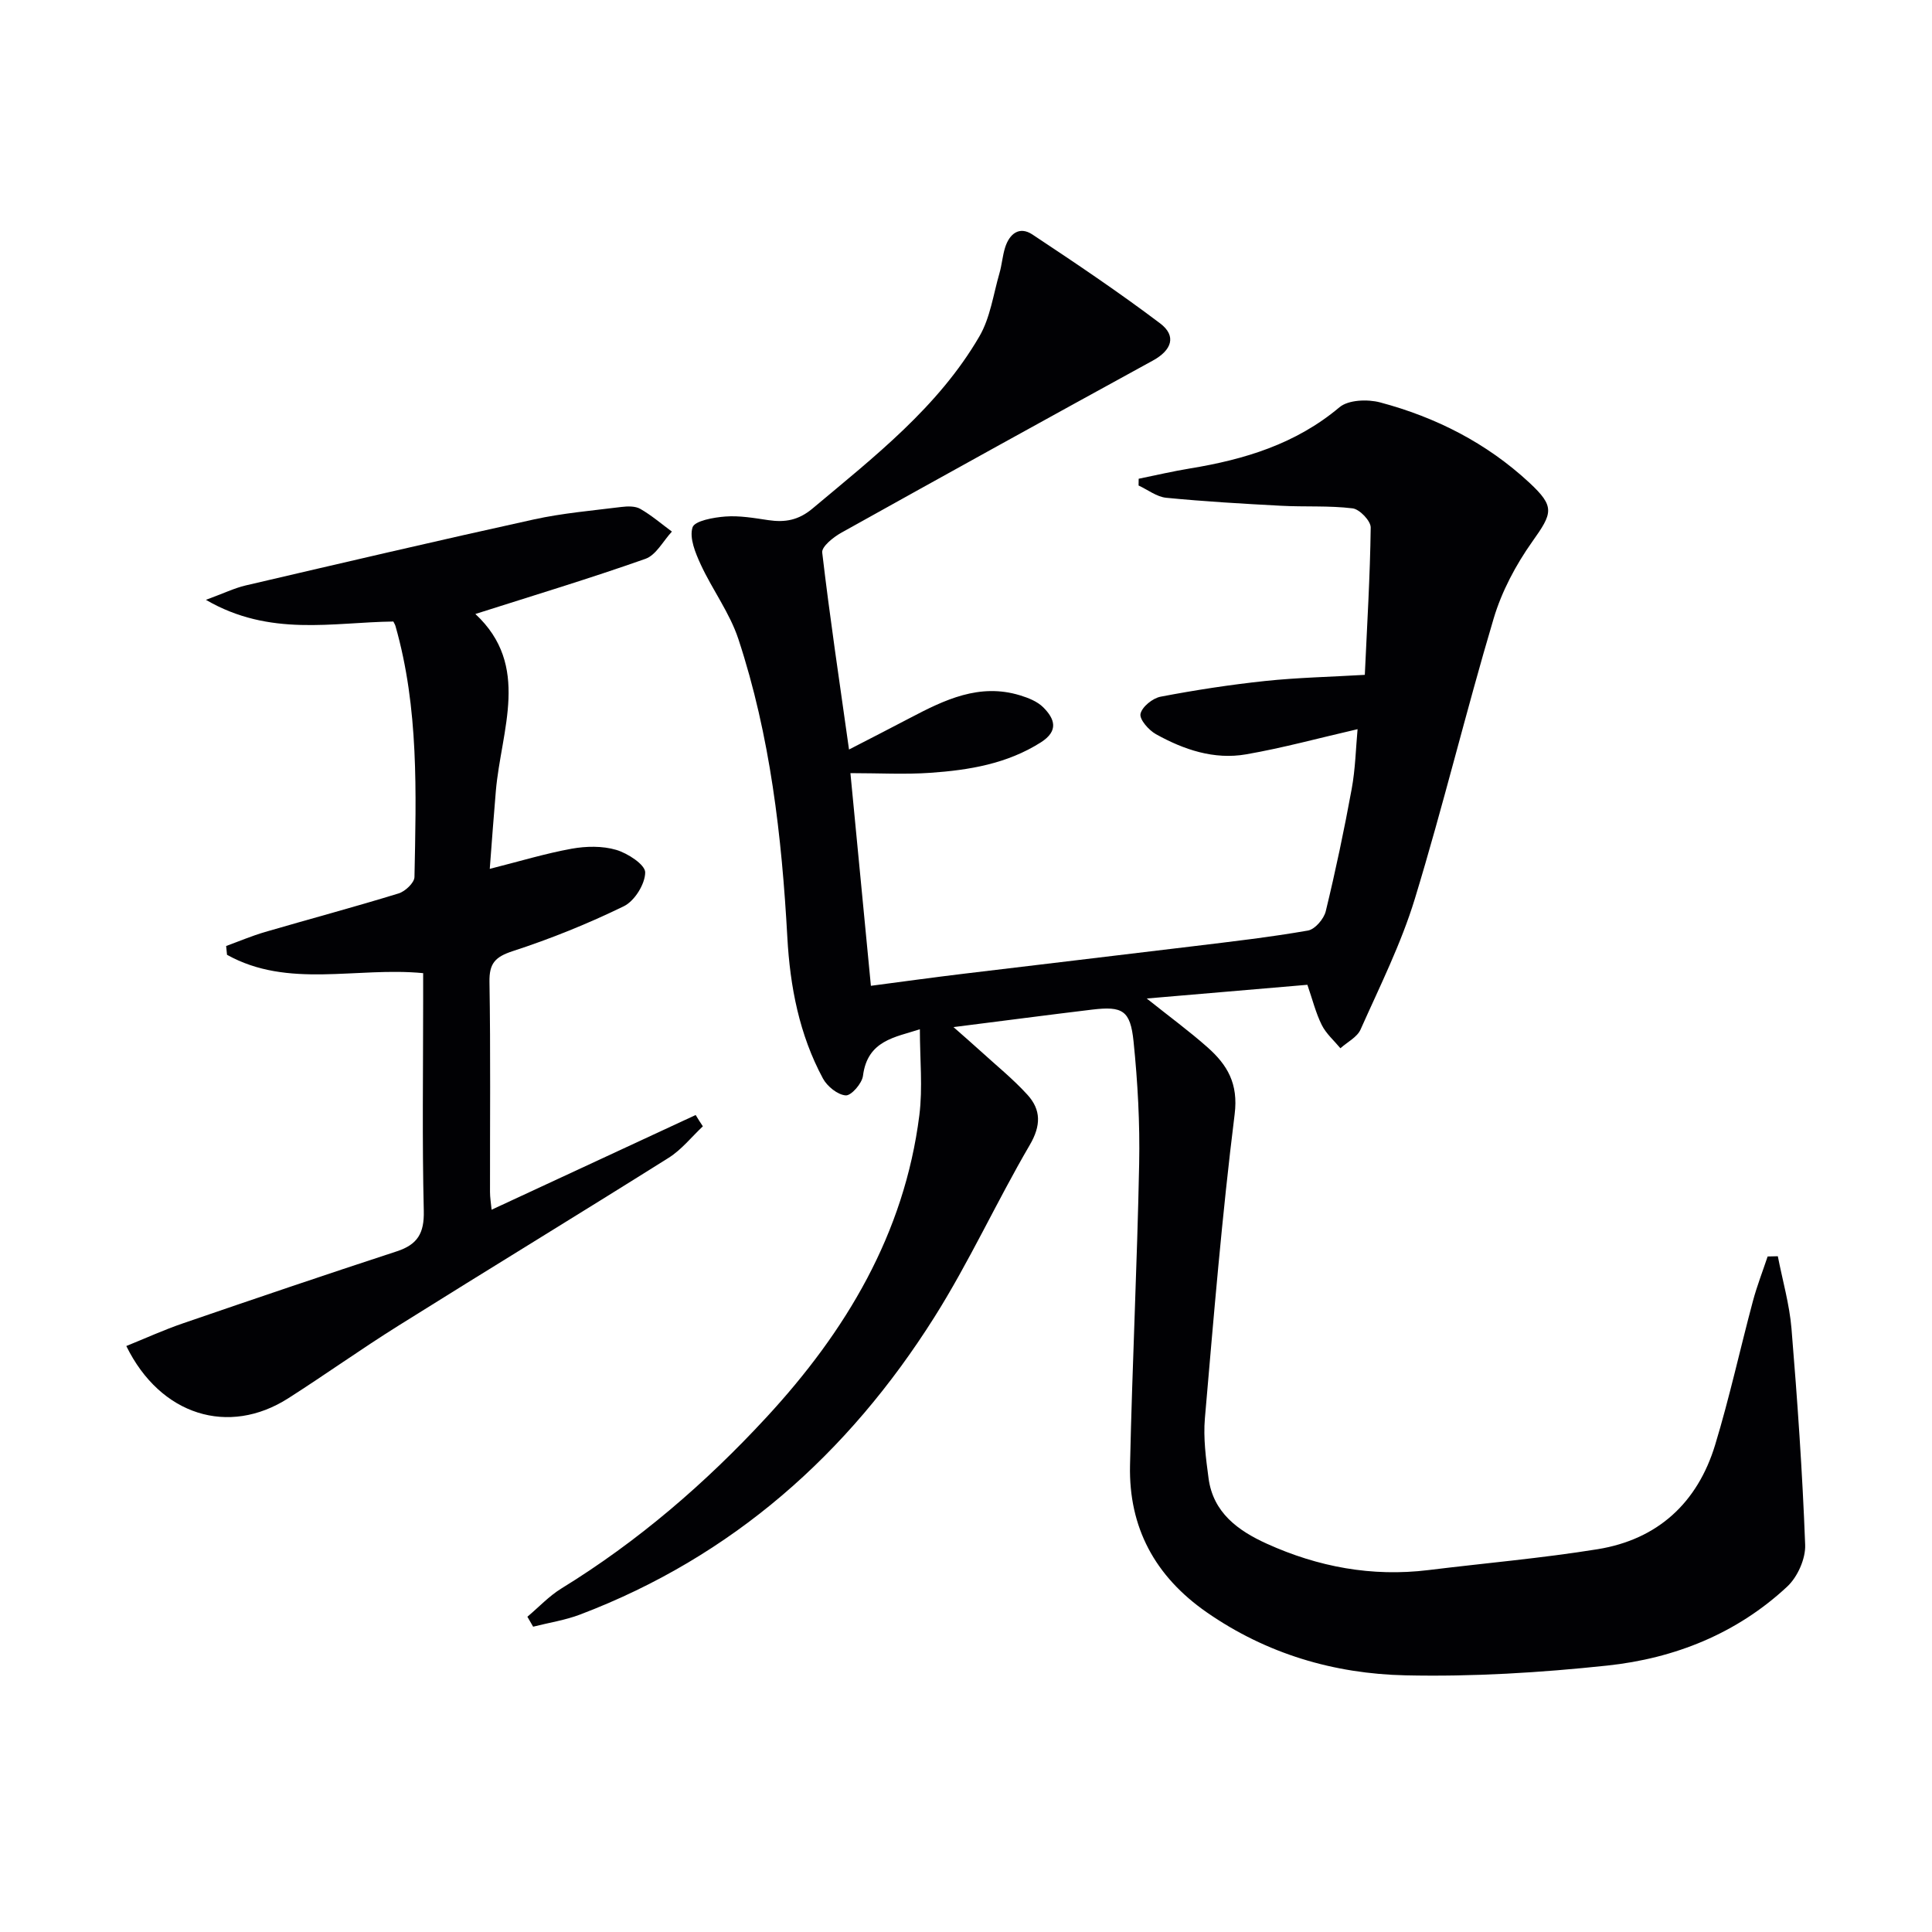
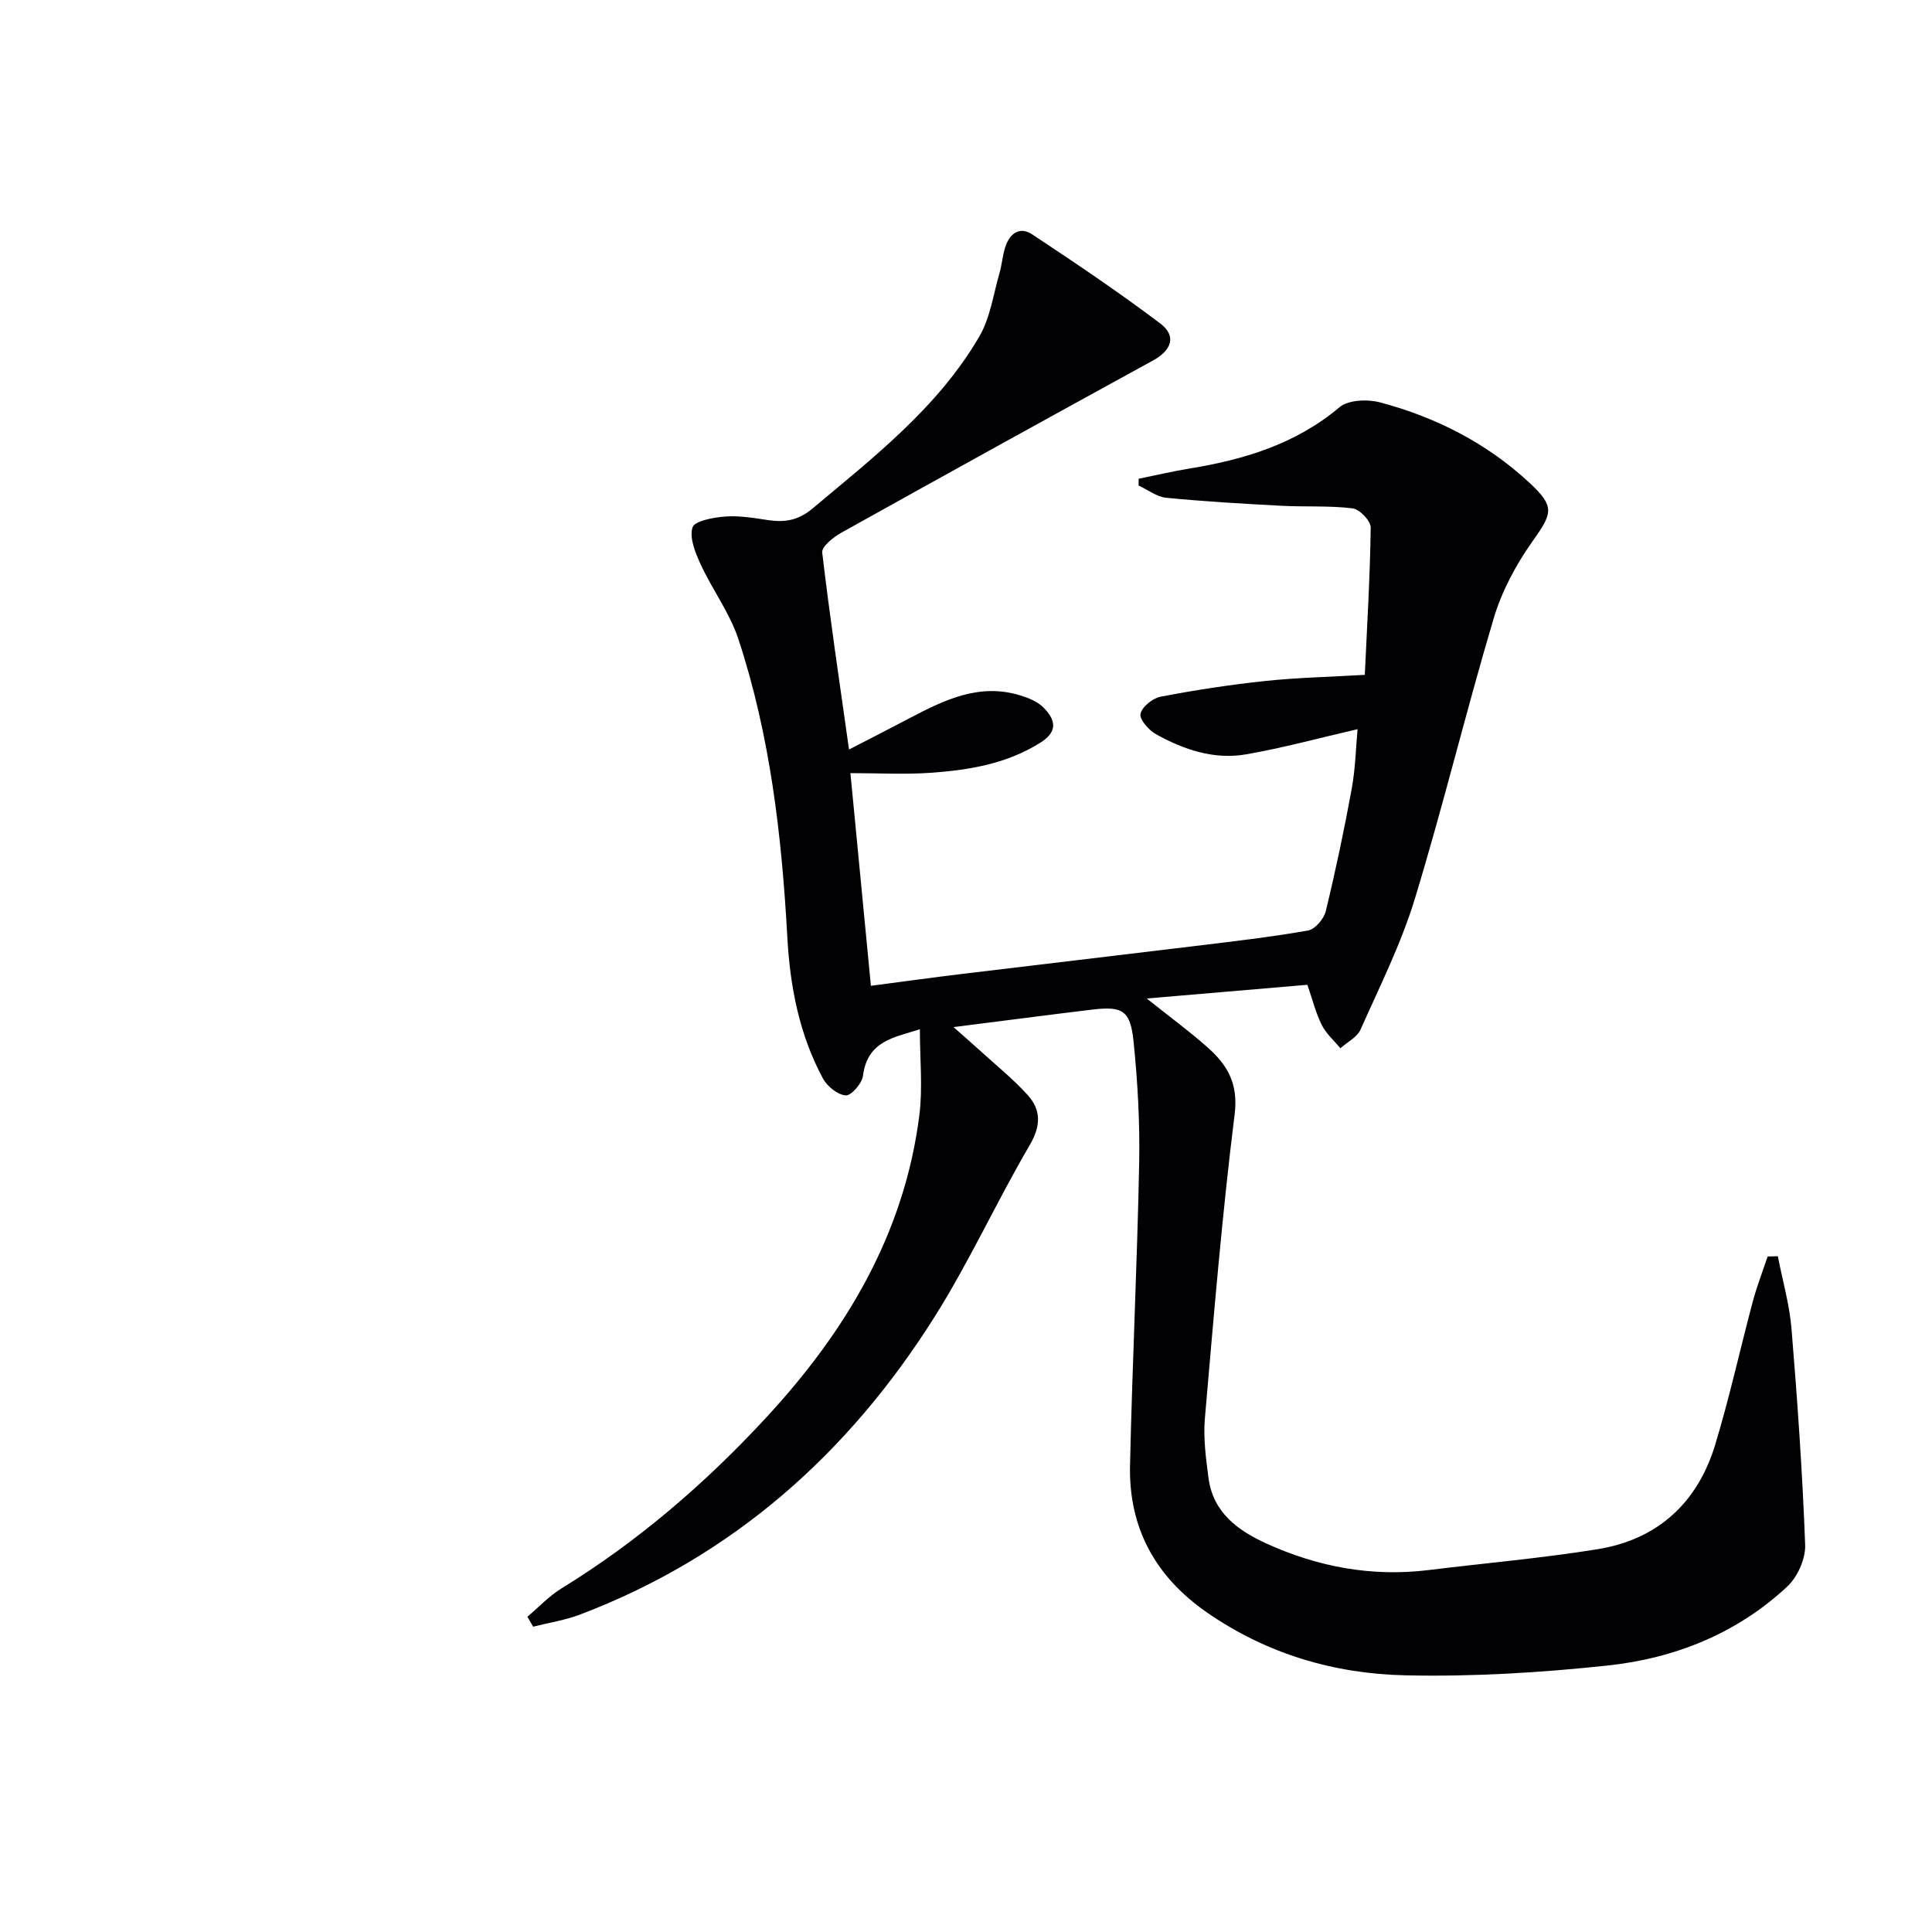
<svg xmlns="http://www.w3.org/2000/svg" enable-background="new 0 0 400 400" viewBox="0 0 400 400">
  <g fill="#010104">
    <path d="m197.41 212.65c2.42 2.14 3.98 3.48 5.5 4.87 3.3 3.02 6.82 5.85 9.81 9.14 2.84 3.12 2.83 6.38.48 10.4-6.87 11.75-12.54 24.24-19.8 35.73-17.81 28.21-41.74 49.48-73.26 61.47-3.12 1.19-6.5 1.7-9.76 2.53-.4-.69-.79-1.37-1.19-2.06 2.33-1.96 4.46-4.26 7.02-5.84 15.87-9.75 29.84-21.79 42.43-35.41 16.48-17.82 28.59-38 31.7-62.57.72-5.72.11-11.61.11-17.81-5.13 1.67-10.85 2.28-11.78 9.64-.2 1.57-2.43 4.13-3.57 4.05-1.68-.12-3.84-1.87-4.72-3.5-4.89-9.08-6.81-19.01-7.37-29.22-1.15-20.95-3.54-41.73-10.13-61.74-1.78-5.41-5.37-10.2-7.79-15.43-1.11-2.41-2.4-5.51-1.71-7.71.43-1.36 4.37-2.07 6.8-2.25 2.93-.22 5.95.31 8.9.75 3.45.51 6.24.03 9.15-2.41 12.76-10.71 26.01-20.97 34.55-35.65 2.24-3.85 2.87-8.65 4.14-13.04.51-1.74.63-3.59 1.17-5.32.89-2.85 2.94-4.52 5.66-2.72 8.95 5.93 17.87 11.93 26.43 18.39 3.49 2.63 2.4 5.58-1.49 7.71-21.56 11.81-43.08 23.7-64.55 35.67-1.62.91-4.05 2.86-3.91 4.07 1.56 13.32 3.55 26.58 5.55 40.79 4.81-2.48 8.74-4.49 12.64-6.54 7.14-3.75 14.36-7.25 22.76-4.68 1.71.52 3.59 1.26 4.81 2.48 2.38 2.38 3.27 4.87-.51 7.27-7.01 4.44-14.84 5.73-22.82 6.29-5.28.37-10.61.07-16.59.07 1.42 14.79 2.8 29.06 4.24 44.03 6.63-.87 12.97-1.75 19.31-2.51 15.83-1.92 31.66-3.76 47.49-5.69 7.91-.96 15.84-1.87 23.69-3.24 1.46-.26 3.31-2.42 3.69-4.02 2.03-8.37 3.81-16.81 5.36-25.28.77-4.18.86-8.48 1.22-12.39-7.97 1.83-15.47 3.89-23.09 5.21-6.63 1.15-12.9-.97-18.66-4.18-1.49-.83-3.44-3.06-3.19-4.21.32-1.46 2.52-3.24 4.17-3.55 7.17-1.37 14.4-2.48 21.65-3.25 6.74-.71 13.54-.85 20.62-1.27.47-10.3 1.09-20.4 1.22-30.5.02-1.37-2.3-3.8-3.75-3.97-4.9-.6-9.91-.27-14.86-.54-7.91-.42-15.83-.88-23.72-1.65-1.97-.19-3.82-1.66-5.73-2.54.01-.47.01-.93.02-1.4 3.54-.72 7.06-1.55 10.61-2.13 11.29-1.85 21.91-5.06 30.96-12.67 1.84-1.55 5.82-1.7 8.41-1.01 11.55 3.07 22.05 8.41 30.87 16.59 5.41 5.02 4.85 6.32.63 12.26-3.4 4.8-6.32 10.29-7.99 15.91-5.73 19.25-10.45 38.8-16.31 58.01-2.84 9.3-7.26 18.14-11.24 27.07-.71 1.6-2.75 2.6-4.17 3.88-1.32-1.59-2.97-3.02-3.87-4.83-1.24-2.5-1.92-5.28-2.97-8.31-10.78.92-21.49 1.84-33.26 2.84 4.75 3.79 8.82 6.77 12.59 10.11 4.08 3.62 6.41 7.49 5.61 13.86-2.61 20.91-4.34 41.94-6.16 62.95-.35 4.09.21 8.31.76 12.42.95 7.12 6.12 10.84 12.04 13.53 10.63 4.82 21.77 6.9 33.47 5.47 11.68-1.44 23.42-2.45 35.02-4.32 12.45-2.01 20.7-9.6 24.35-21.6 2.98-9.81 5.17-19.86 7.82-29.77.84-3.13 2.02-6.16 3.05-9.24.7-.02 1.41-.04 2.11-.05.97 4.99 2.41 9.95 2.83 14.98 1.23 14.9 2.27 29.83 2.83 44.77.11 2.87-1.57 6.64-3.7 8.63-10.44 9.75-23.34 14.89-37.29 16.37-13.84 1.47-27.85 2.33-41.76 2.02-14.76-.32-28.76-4.43-41.18-13.07-10.67-7.43-16.14-17.53-15.85-30.43.46-20.79 1.48-41.57 1.89-62.36.17-8.46-.3-16.97-1.16-25.38-.66-6.45-2.29-7.34-8.58-6.59-9.14 1.1-18.3 2.31-28.7 3.62z" />
-     <path d="m145.52 233.19c-2.34 2.2-4.41 4.84-7.08 6.52-18.57 11.67-37.31 23.08-55.89 34.72-7.74 4.84-15.18 10.16-22.87 15.07-12.32 7.87-26.46 3.6-33.53-10.82 3.94-1.59 7.76-3.34 11.71-4.69 14.73-5.06 29.47-10.07 44.28-14.91 4.32-1.41 5.71-3.76 5.6-8.38-.35-14.48-.13-28.98-.13-43.48 0-1.8 0-3.61 0-5.74-13.8-1.34-27.95 3.26-40.61-3.8-.06-.61-.12-1.21-.18-1.82 2.68-.98 5.32-2.1 8.05-2.9 9.22-2.69 18.5-5.17 27.67-7.99 1.36-.42 3.24-2.2 3.27-3.38.35-17.45.93-34.95-3.94-52.01-.09-.3-.28-.58-.43-.9-12.58.15-25.53 3.24-38.81-4.49 3.69-1.35 5.89-2.43 8.23-2.98 19.86-4.63 39.72-9.28 59.64-13.66 5.96-1.31 12.09-1.83 18.16-2.59 1.29-.16 2.87-.2 3.91.4 2.32 1.33 4.38 3.11 6.54 4.7-1.81 1.94-3.27 4.86-5.48 5.64-11.55 4.08-23.29 7.62-35.21 11.42 11.52 10.71 5.34 23.95 4.24 36.64-.44 5.07-.8 10.14-1.26 16.13 6.17-1.56 11.49-3.18 16.94-4.17 3-.54 6.38-.61 9.25.24 2.38.7 6.01 3.07 5.99 4.67-.02 2.41-2.2 5.91-4.41 6.99-7.42 3.62-15.15 6.74-23.01 9.3-3.66 1.2-4.89 2.54-4.82 6.4.24 14.49.09 28.98.11 43.48 0 1.12.19 2.24.33 3.66 14.29-6.63 28.27-13.12 42.25-19.61.47.8.98 1.57 1.49 2.34z" />
  </g>
</svg>